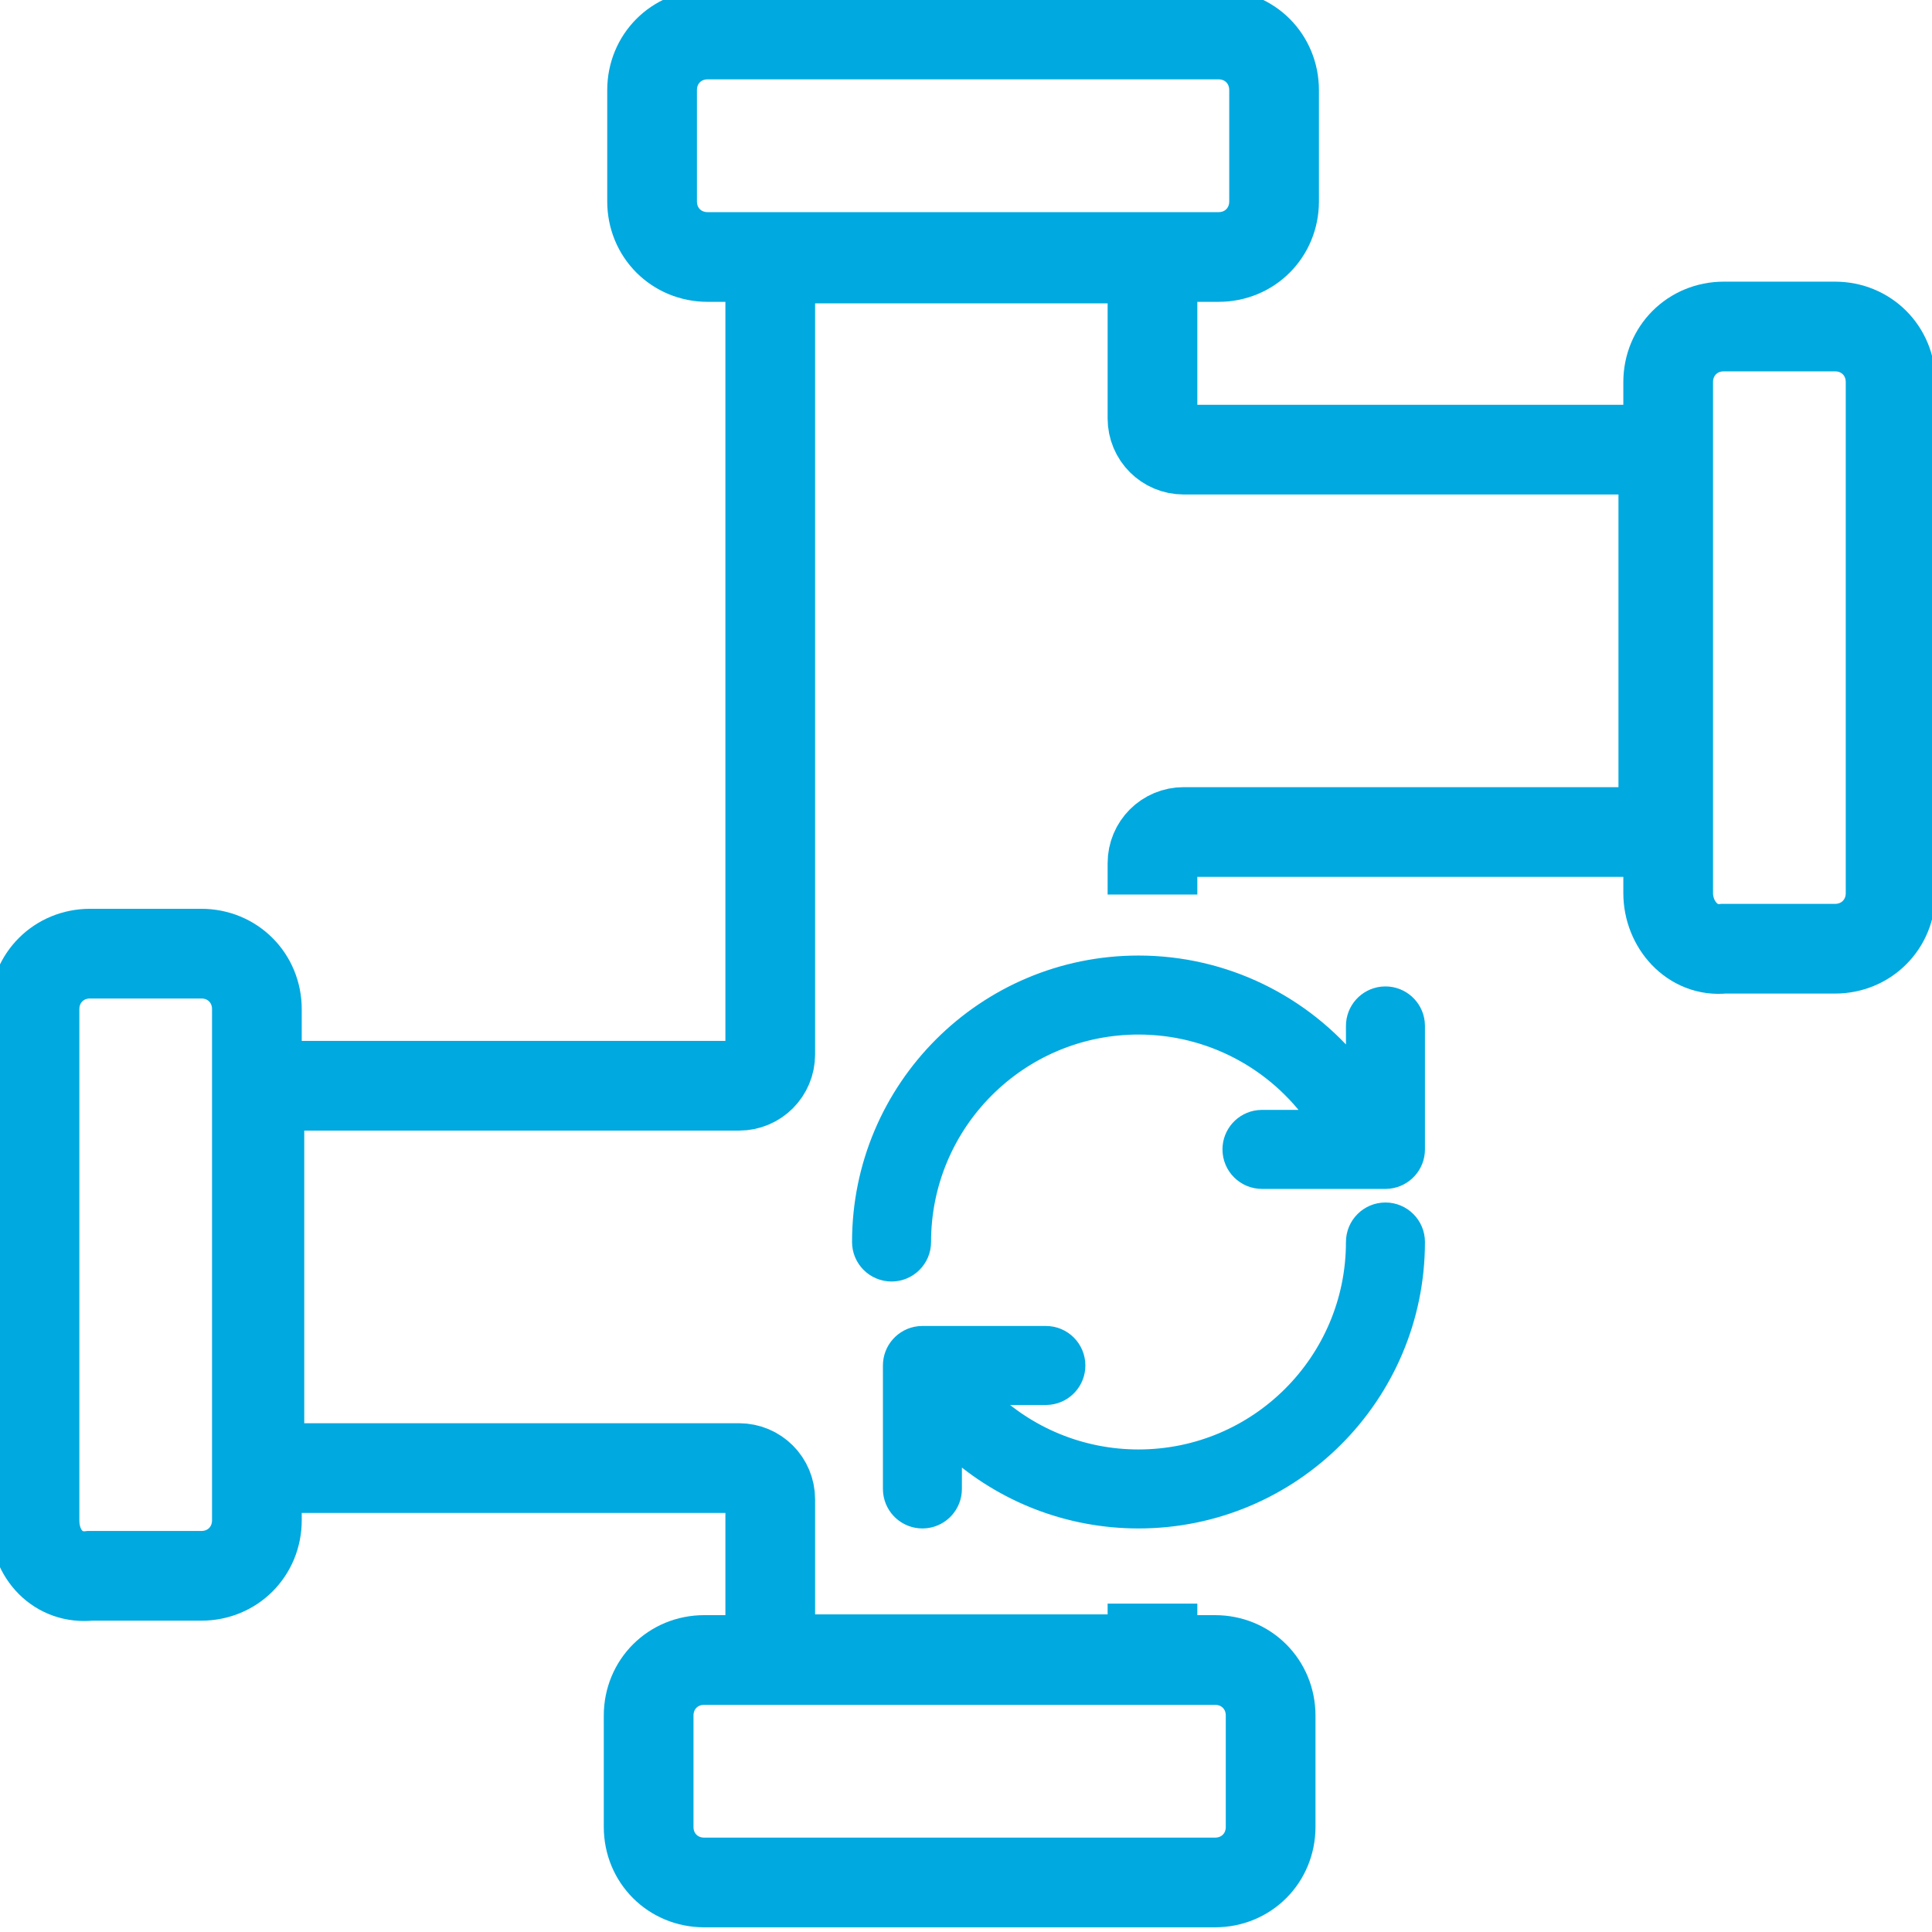
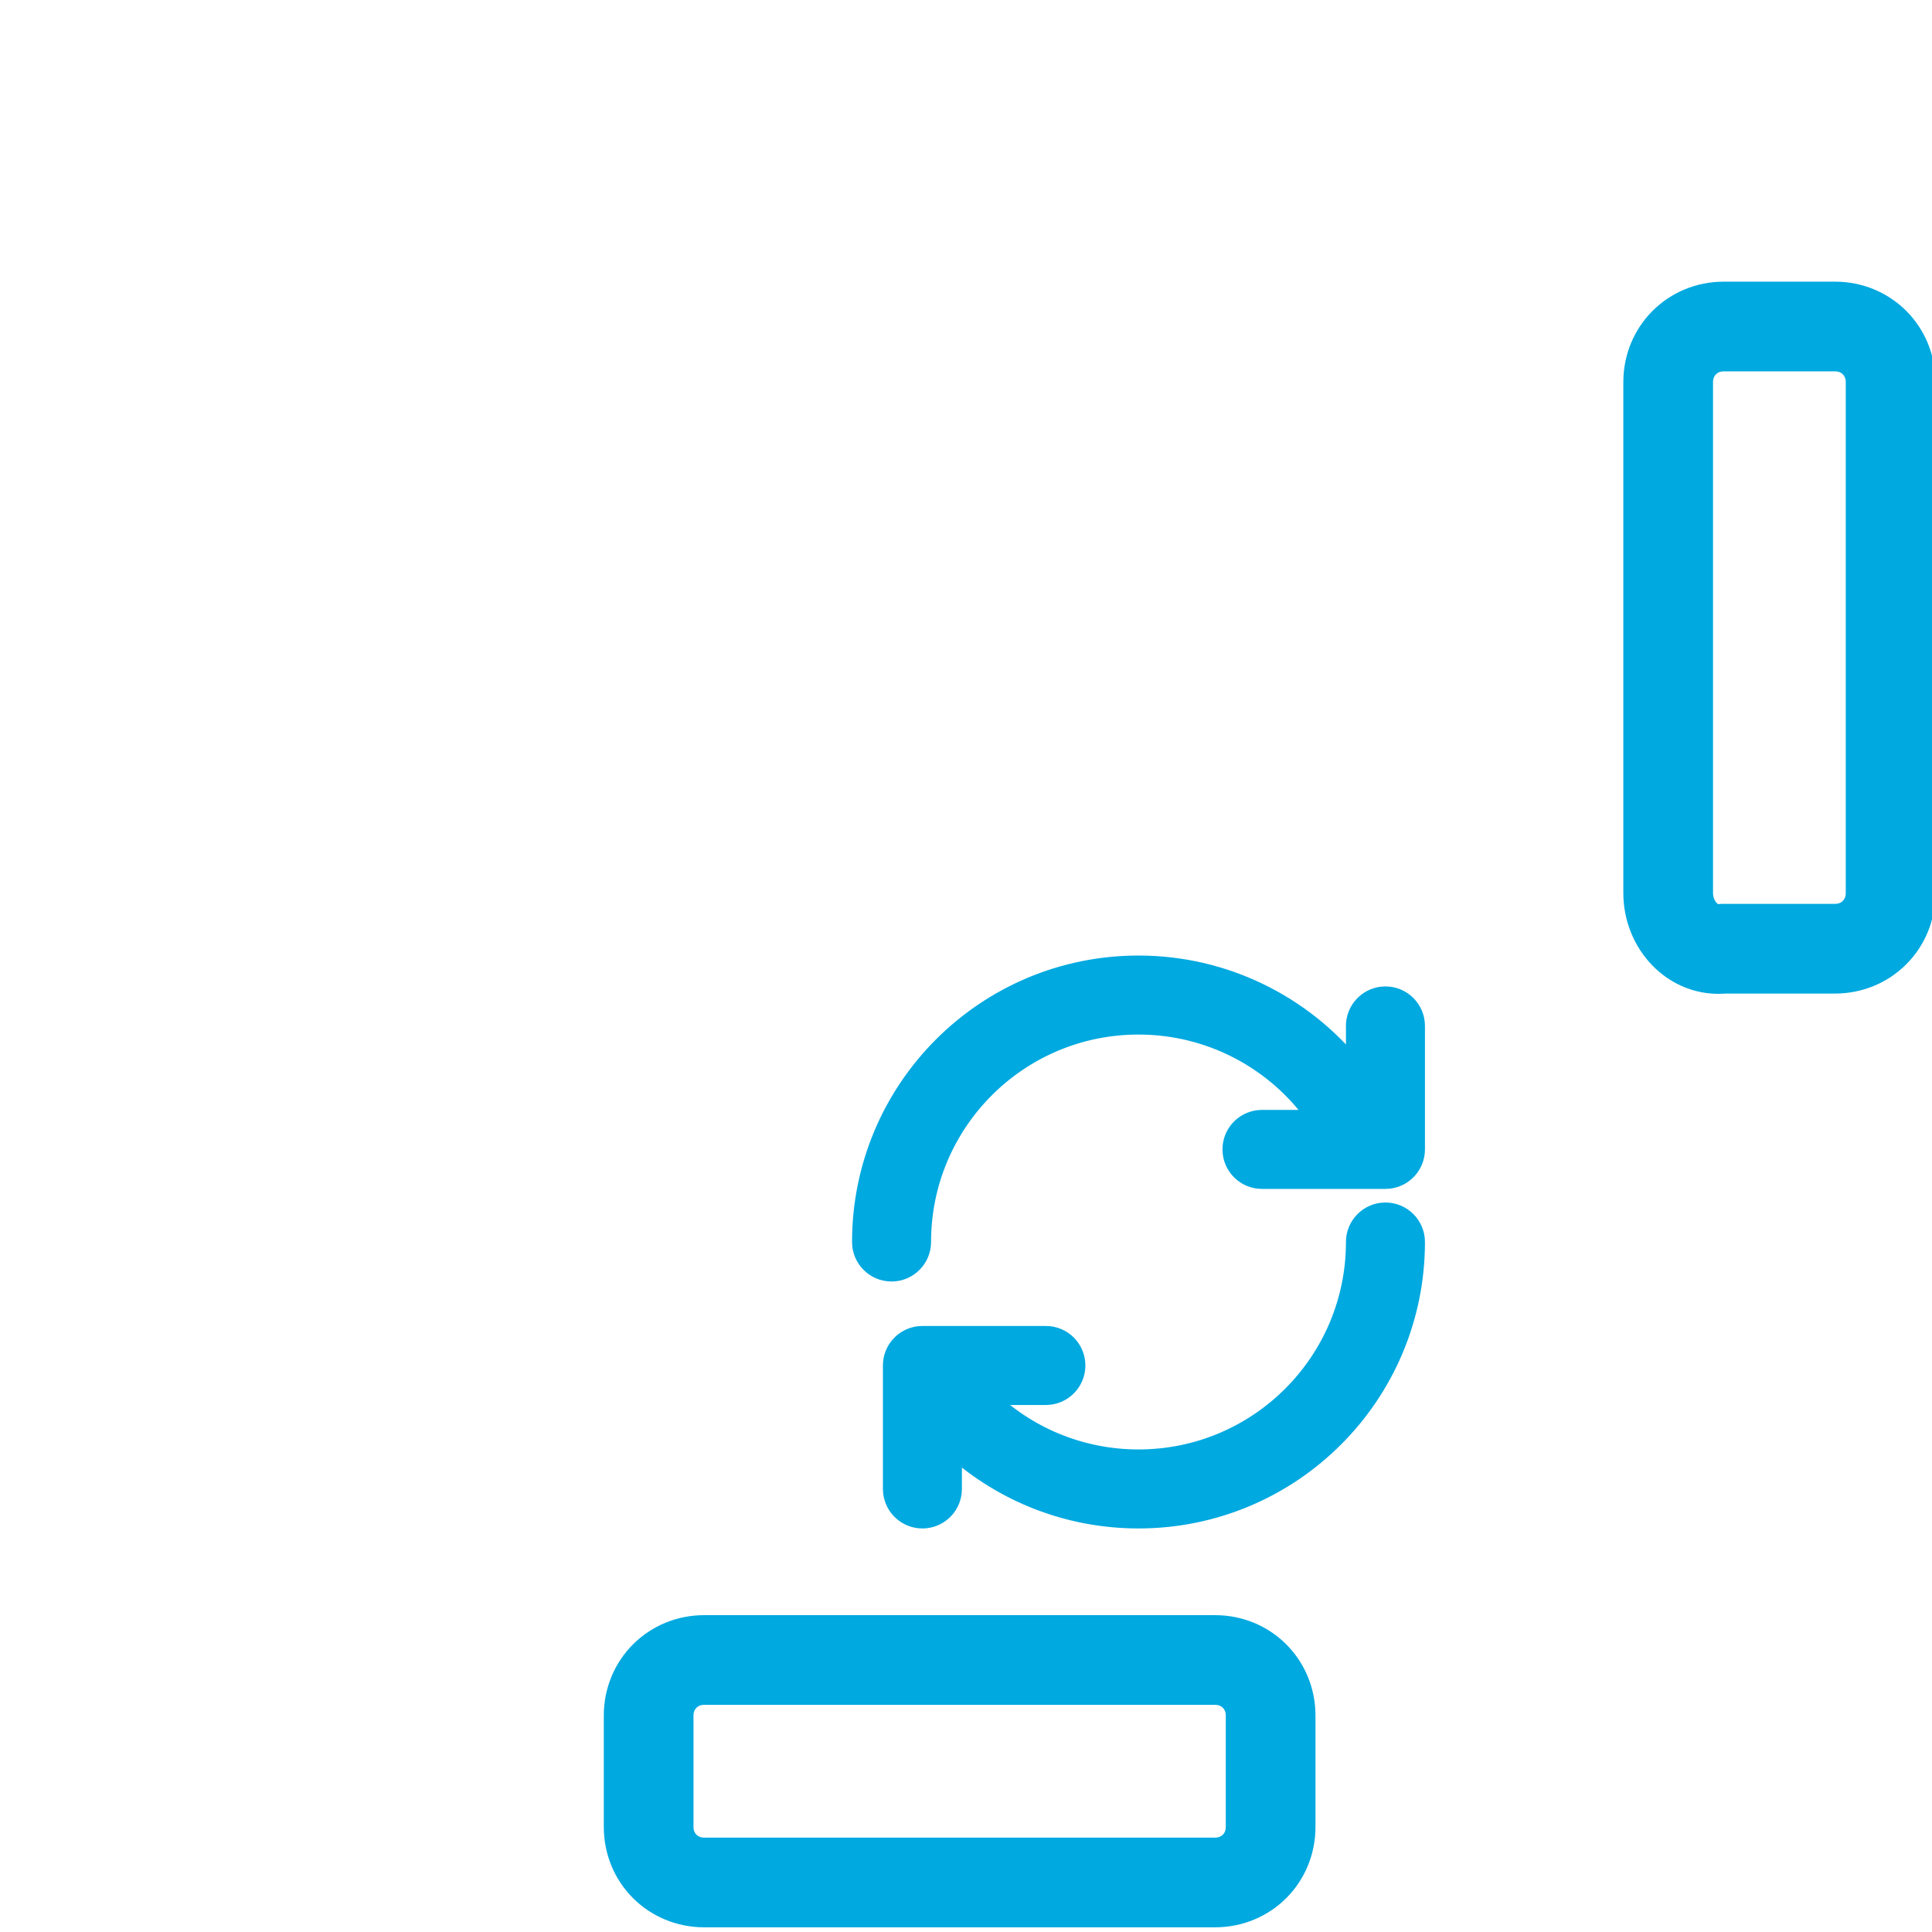
<svg xmlns="http://www.w3.org/2000/svg" xmlns:xlink="http://www.w3.org/1999/xlink" width="56px" height="56px" viewBox="0 0 56 56" version="1.1">
  <title>ico_italgas_blu_Impianti di utenza trasformati</title>
  <defs>
    <polygon id="path-1" points="0 0 18 0 18 18 0 18" />
  </defs>
  <g id="ico_italgas_blu_Impianti-di-utenza-trasformati" stroke="none" stroke-width="1" fill="none" fill-rule="evenodd">
    <g id="Group-15" transform="translate(1, 1)" stroke="#00A9E0" stroke-width="2.6">
-       <path d="M34.319,6.449 L19.512,6.449 C18.606,6.449 17.901,5.743 17.901,4.837 L17.901,1.613 C17.901,0.706 18.606,0 19.512,0 L34.319,0 C35.225,0 35.93,0.706 35.93,1.613 L35.93,4.837 C35.93,5.743 35.225,6.449 34.319,6.449 Z" id="Stroke-1" />
-       <path d="M32.405,24.928 L32.405,24.021 C32.405,23.518 32.808,23.116 33.311,23.116 L47.212,23.116 L47.212,12.033 L33.311,12.033 C32.808,12.033 32.405,11.63 32.405,11.126 L32.405,6.492 L21.326,6.492 L21.326,29.564 C21.326,30.067 20.923,30.471 20.419,30.471 L6.519,30.471 L6.519,41.553 L20.419,41.553 C20.923,41.553 21.326,41.956 21.326,42.459 L21.326,47.094 L32.405,47.094 L32.405,45.481" id="Stroke-3" />
      <path d="M34.219,53.564 L19.412,53.564 C18.506,53.564 17.801,52.859 17.801,51.953 L17.801,48.728 C17.801,47.822 18.506,47.116 19.412,47.116 L34.219,47.116 C35.125,47.116 35.83,47.822 35.83,48.728 L35.83,51.953 C35.83,52.859 35.125,53.564 34.219,53.564 Z" id="Stroke-5" />
      <path d="M47.353,24.887 L47.353,10.076 C47.353,9.17 48.059,8.464 48.965,8.464 L52.188,8.464 C53.094,8.464 53.8,9.169 53.8,10.076 L53.8,24.887 C53.8,25.793 53.094,26.499 52.188,26.499 L48.965,26.499 C48.059,26.599 47.353,25.794 47.353,24.887 Z" id="Stroke-7" />
-       <path d="M0,43.064 L0,28.253 C0,27.347 0.705,26.642 1.611,26.642 L4.835,26.642 C5.741,26.642 6.446,27.347 6.446,28.253 L6.446,43.064 C6.446,43.971 5.741,44.676 4.835,44.676 L1.611,44.676 C0.705,44.777 0,44.072 0,43.064 Z" id="Stroke-9" />
    </g>
    <g id="Group-3" transform="translate(24, 27)">
      <mask id="mask-2" fill="white">
        <use xlink:href="#path-1" />
      </mask>
      <g id="Clip-2" />
      <path d="M9,0.947 C11.487,0.947 13.766,2.086 15.264,3.938 L15.263,2.737 C15.263,2.278 15.608,1.9 16.054,1.848 L16.158,1.842 C16.617,1.842 16.995,2.188 17.047,2.633 L17.053,2.737 L17.053,6.316 C17.053,6.775 16.707,7.153 16.262,7.205 L16.158,7.211 L12.579,7.211 C12.085,7.211 11.684,6.81 11.684,6.316 C11.684,5.857 12.03,5.479 12.475,5.427 L12.579,5.421 L14.142,5.421 C12.992,3.77 11.091,2.737 9,2.737 C5.541,2.737 2.737,5.541 2.737,9 C2.737,9.494 2.336,9.895 1.842,9.895 C1.348,9.895 0.947,9.494 0.947,9 C0.947,4.553 4.553,0.947 9,0.947 L9,0.947 Z M16.158,8.105 C16.652,8.105 17.053,8.506 17.053,9 C17.053,13.447 13.447,17.053 9,17.053 C6.978,17.053 5.083,16.302 3.632,15.004 L3.631,16.158 C3.631,16.617 3.286,16.995 2.841,17.047 L2.737,17.053 C2.278,17.053 1.9,16.707 1.848,16.262 L1.842,16.158 L1.842,12.579 C1.842,12.12 2.187,11.742 2.632,11.69 L2.737,11.684 L6.316,11.684 C6.81,11.684 7.21,12.085 7.21,12.579 C7.21,13.038 6.865,13.416 6.42,13.468 L6.316,13.474 L4.617,13.475 C5.769,14.604 7.328,15.263 9,15.263 C12.459,15.263 15.263,12.459 15.263,9 C15.263,8.506 15.664,8.105 16.158,8.105 L16.158,8.105 Z" id="Fill-1" stroke="#00A9E0" stroke-width="0.5" fill="#00A9E0" mask="url(#mask-2)" />
    </g>
  </g>
</svg>